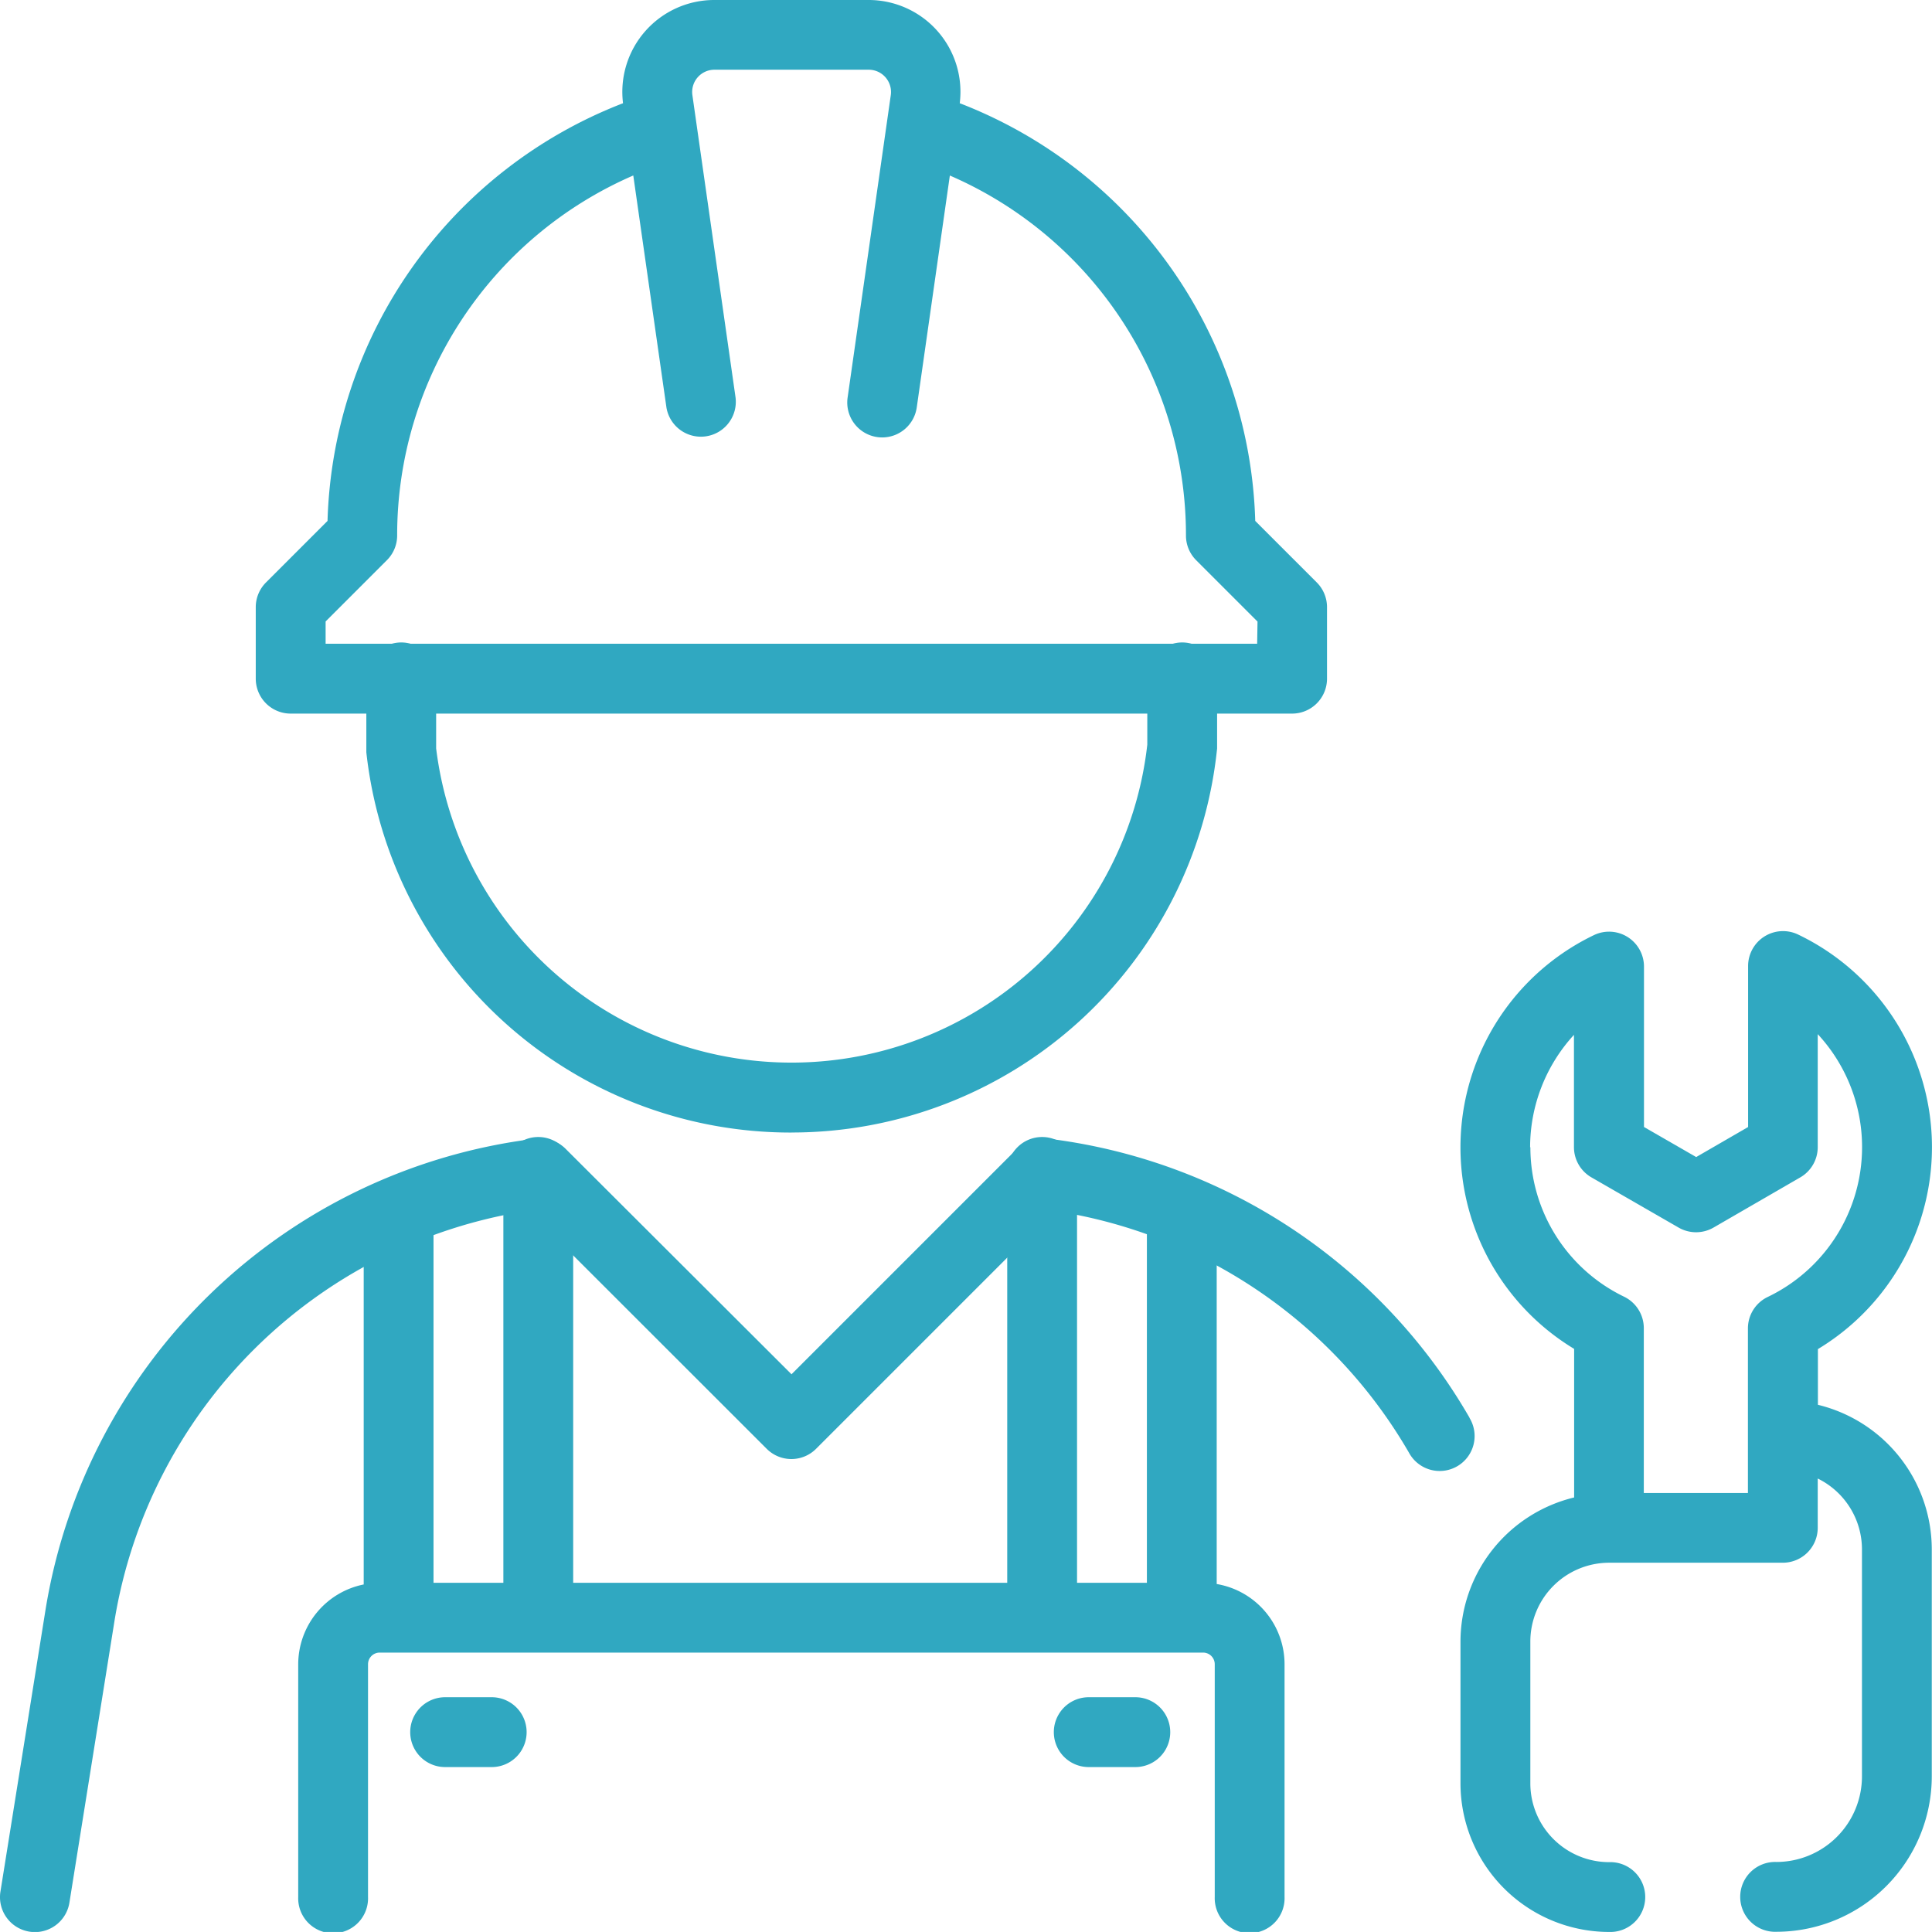
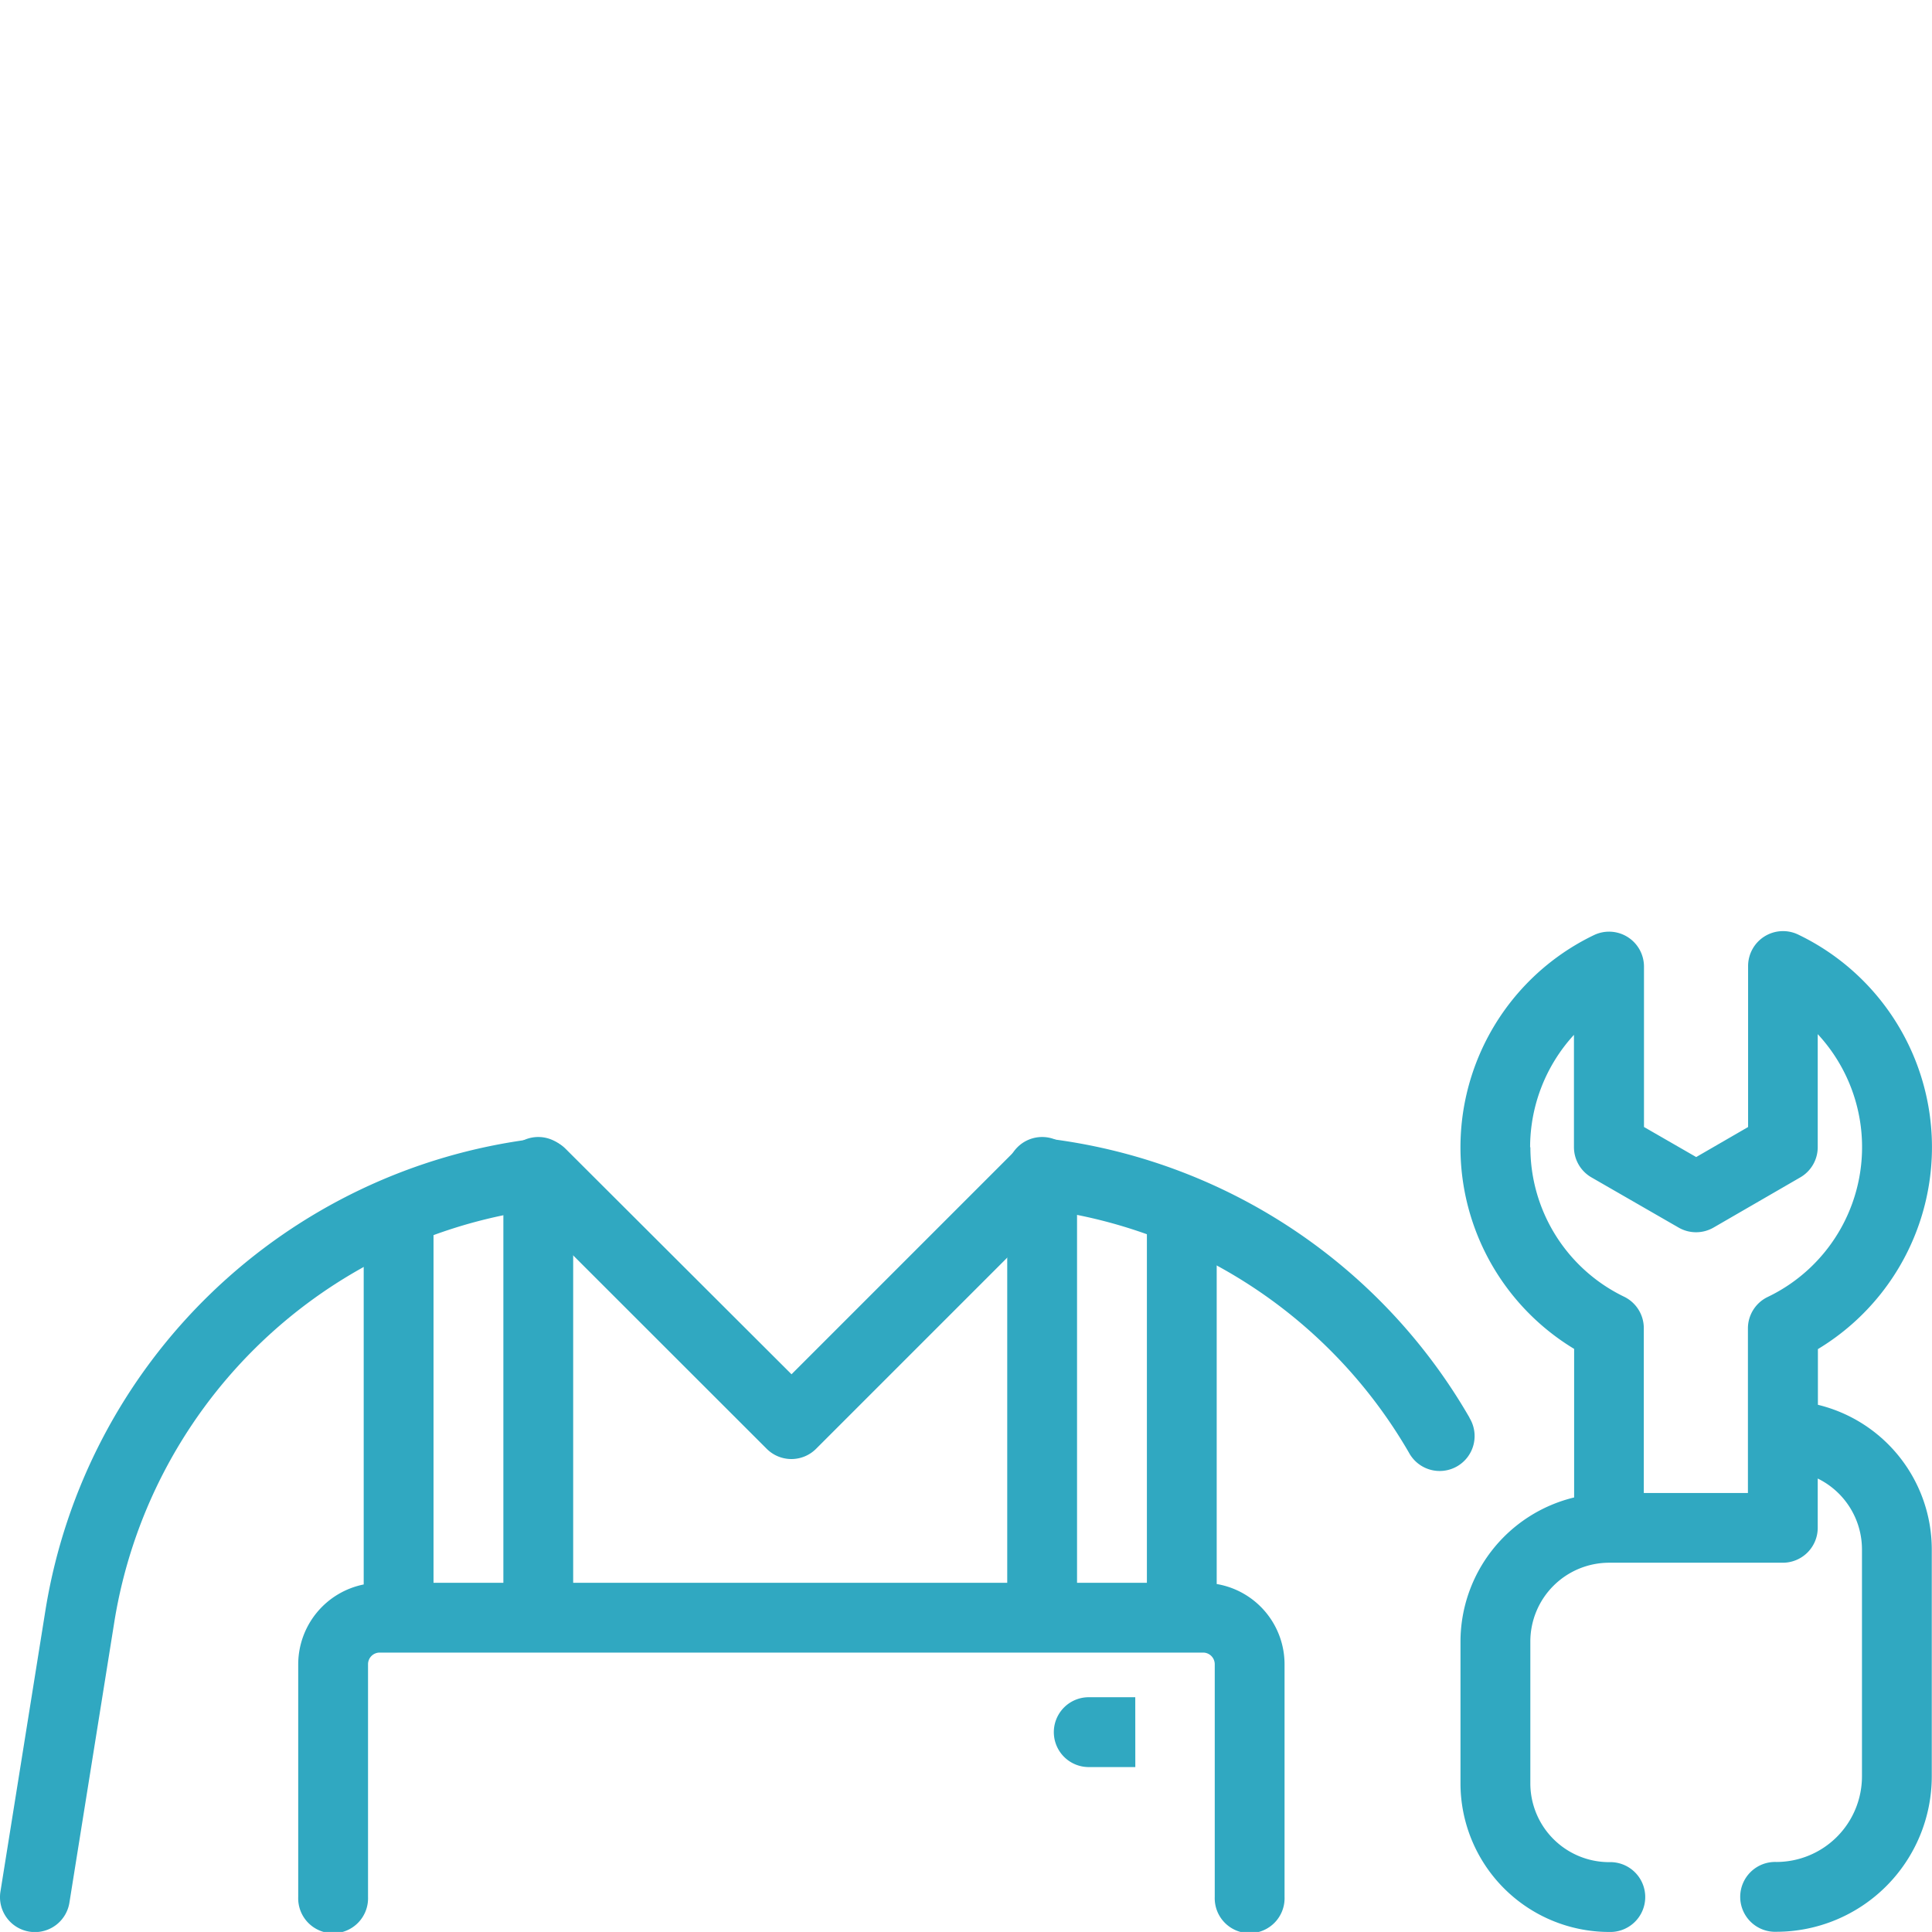
<svg xmlns="http://www.w3.org/2000/svg" width="43.367" height="43.366" viewBox="0 0 43.367 43.366">
  <g id="Group_4497" data-name="Group 4497" transform="translate(-794 -4782)">
-     <path id="Path_54184" data-name="Path 54184" d="M85.162,13.074l-1.381-1.381a10.37,10.37,0,0,0-6.633-9.376A2.061,2.061,0,0,0,75.1,0h-3.46a2.063,2.063,0,0,0-2.05,2.317,10.371,10.371,0,0,0-6.633,9.376l-1.381,1.381a.784.784,0,0,0-.23.554v1.606a.784.784,0,0,0,.784.784H84.608a.784.784,0,0,0,.784-.784V13.628a.784.784,0,0,0-.23-.554M83.824,14.45H62.914v-.5l1.376-1.376a.784.784,0,0,0,.23-.554,8.8,8.8,0,0,1,5.3-8.081l.744,5.206a.784.784,0,0,0,1.552-.221l-.969-6.787a.5.5,0,0,1,.5-.572H75.1a.5.5,0,0,1,.5.572l-.969,6.787a.784.784,0,0,0,.665.887.825.825,0,0,0,.112.008.784.784,0,0,0,.775-.673l.743-5.206a8.8,8.8,0,0,1,5.3,8.082.784.784,0,0,0,.23.554l1.376,1.376Z" transform="translate(738.395 4782)" fill="#30a8c1" />
-     <path id="Path_54185" data-name="Path 54185" d="M97.343,165.352a9.584,9.584,0,0,1-9.542-8.535l0-1.654a.784.784,0,1,1,1.567,0v1.567a8.037,8.037,0,0,0,15.963-.086l0-1.481a.784.784,0,1,1,1.567,0v1.567a9.6,9.6,0,0,1-9.547,8.621" transform="translate(714.422 4642.07)" fill="#30a8c1" />
    <path id="Path_54186" data-name="Path 54186" d="M92.135,282.993v-8.411a.784.784,0,0,0-1.567,0v8.38H89v-9.194a.784.784,0,1,0-1.567,0v9.194H77.69v-9.194a.784.784,0,1,0-1.567,0v9.194H74.555V274.6a.784.784,0,0,0-1.567,0V283a1.831,1.831,0,0,0-1.47,1.792v5.225a.784.784,0,1,0,1.567,0V284.79a.262.262,0,0,1,.261-.261H91.83a.262.262,0,0,1,.261.261v5.225a.784.784,0,1,0,1.567,0V284.79a1.828,1.828,0,0,0-1.523-1.8" transform="translate(729.176 4534.566)" fill="#30a8c1" />
-     <path id="Path_54187" data-name="Path 54187" d="M100.212,407.021H99.167a.784.784,0,0,0,0,1.568h1.045a.784.784,0,0,0,0-1.568" transform="translate(704.825 4413.076)" fill="#30a8c1" />
-     <path id="Path_54188" data-name="Path 54188" d="M254.544,407.021H253.5a.784.784,0,0,0,0,1.568h1.045a.784.784,0,0,0,0-1.568" transform="translate(564.939 4413.076)" fill="#30a8c1" />
+     <path id="Path_54188" data-name="Path 54188" d="M254.544,407.021H253.5a.784.784,0,0,0,0,1.568h1.045" transform="translate(564.939 4413.076)" fill="#30a8c1" />
    <path id="Path_54189" data-name="Path 54189" d="M358.273,233.92v-1.25a5.293,5.293,0,0,0-.443-9.305.784.784,0,0,0-1.124.706v3.614l-1.165.674-1.172-.675v-3.6a.784.784,0,0,0-1.121-.708,5.286,5.286,0,0,0-.447,9.289V236a3.334,3.334,0,0,0-2.551,3.233v3.185a3.339,3.339,0,0,0,3.335,3.335.784.784,0,1,0,0-1.567,1.77,1.77,0,0,1-1.767-1.768v-3.185a1.77,1.77,0,0,1,1.767-1.768h3.9a.784.784,0,0,0,.784-.784v-1.106a1.773,1.773,0,0,1,.993,1.586v5.1a1.923,1.923,0,0,1-1.921,1.921.784.784,0,1,0,0,1.567,3.492,3.492,0,0,0,3.488-3.488v-5.1a3.343,3.343,0,0,0-2.56-3.242m-6.456-5.783a3.736,3.736,0,0,1,.984-2.52v2.52a.784.784,0,0,0,.392.679l1.957,1.127a.785.785,0,0,0,.784,0l1.948-1.127a.783.783,0,0,0,.391-.678V225.6a3.729,3.729,0,0,1-1.124,5.9.783.783,0,0,0-.443.706V235.9h-2.337v-3.7a.785.785,0,0,0-.446-.708,3.722,3.722,0,0,1-2.1-3.35" transform="translate(476.533 4579.613)" fill="#30a8c1" />
    <path id="Path_54190" data-name="Path 54190" d="M32.985,279.3a12.7,12.7,0,0,0-9.5-6.267c-.016,0-.03,0-.045,0a.771.771,0,0,0-.157.013.762.762,0,0,0-.145.028.771.771,0,0,0-.122.063.763.763,0,0,0-.139.092c-.011.01-.026.013-.036.024l-5.074,5.074L12.69,273.26a.769.769,0,0,0-.641-.213c-.021,0-.04-.007-.061-.005A12.7,12.7,0,0,0,1.023,283.606L.01,289.938a.784.784,0,0,0,.65.9.8.8,0,0,0,.125.01.784.784,0,0,0,.773-.66l1.013-6.332a11.127,11.127,0,0,1,9.292-9.2L17.21,280a.783.783,0,0,0,1.108,0l5.341-5.341a11.12,11.12,0,0,1,7.967,5.427.784.784,0,1,0,1.359-.781" transform="translate(794 4534.521)" fill="#30a8c1" />
  </g>
</svg>